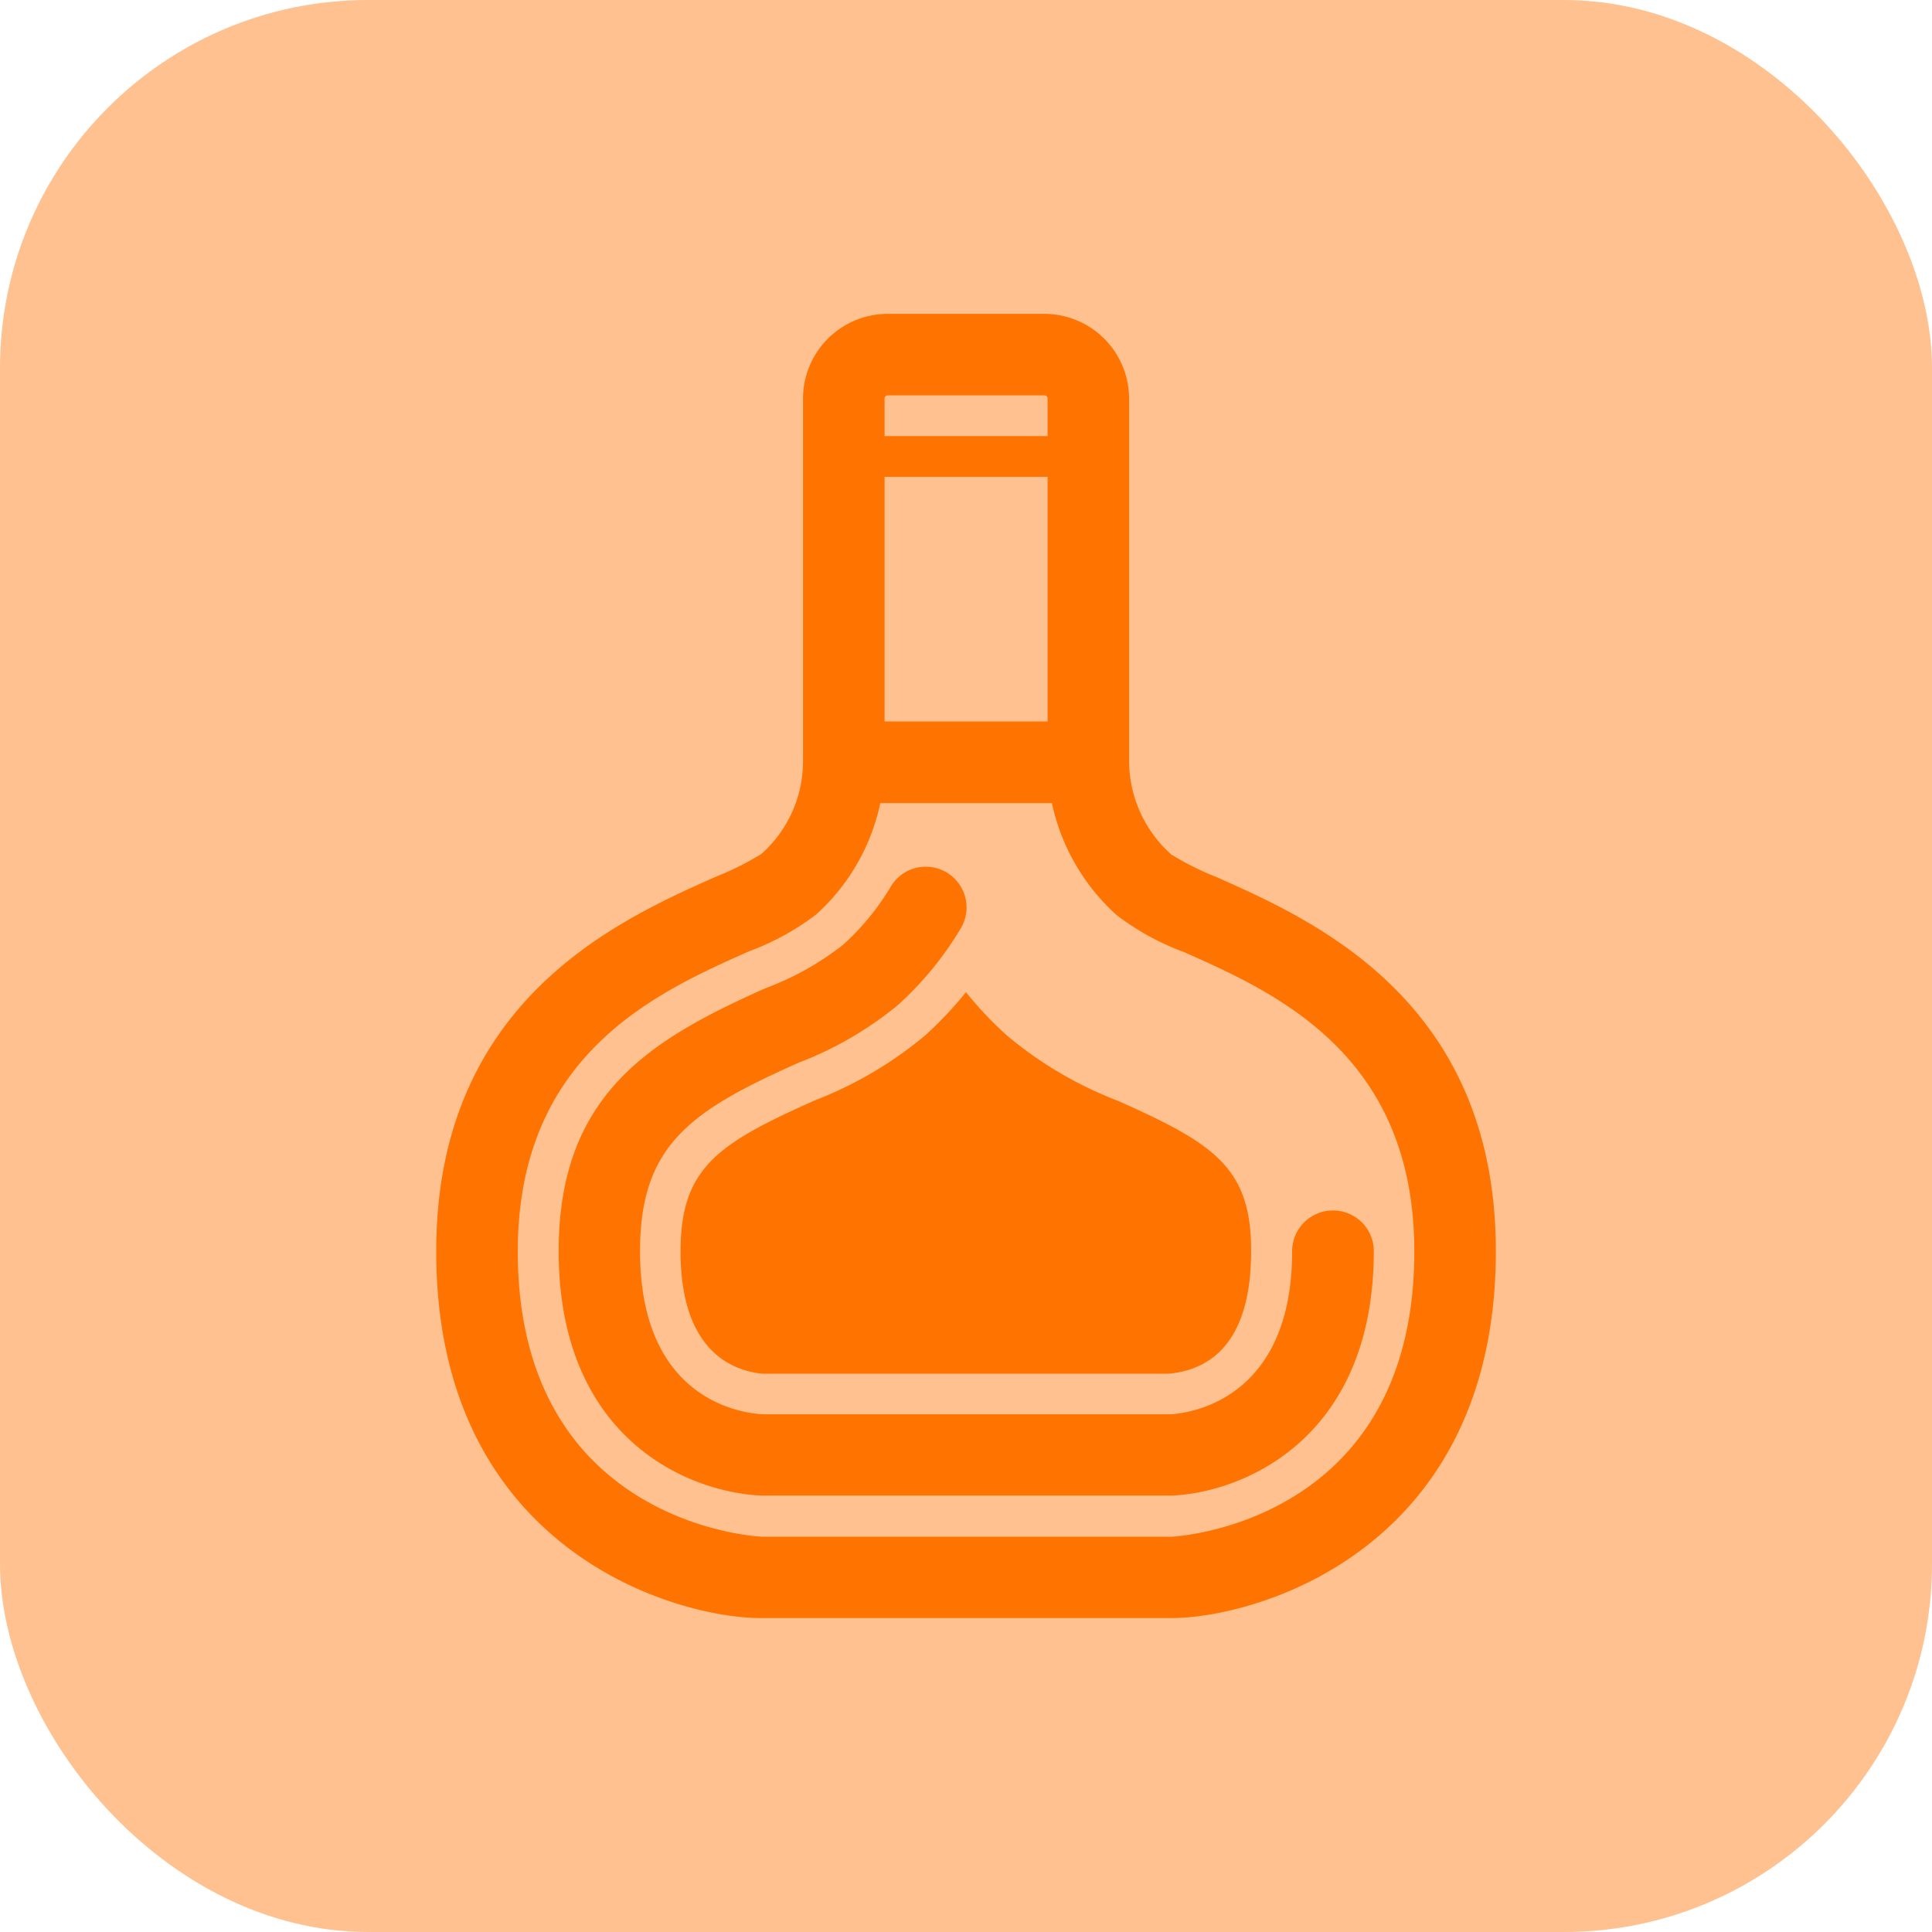
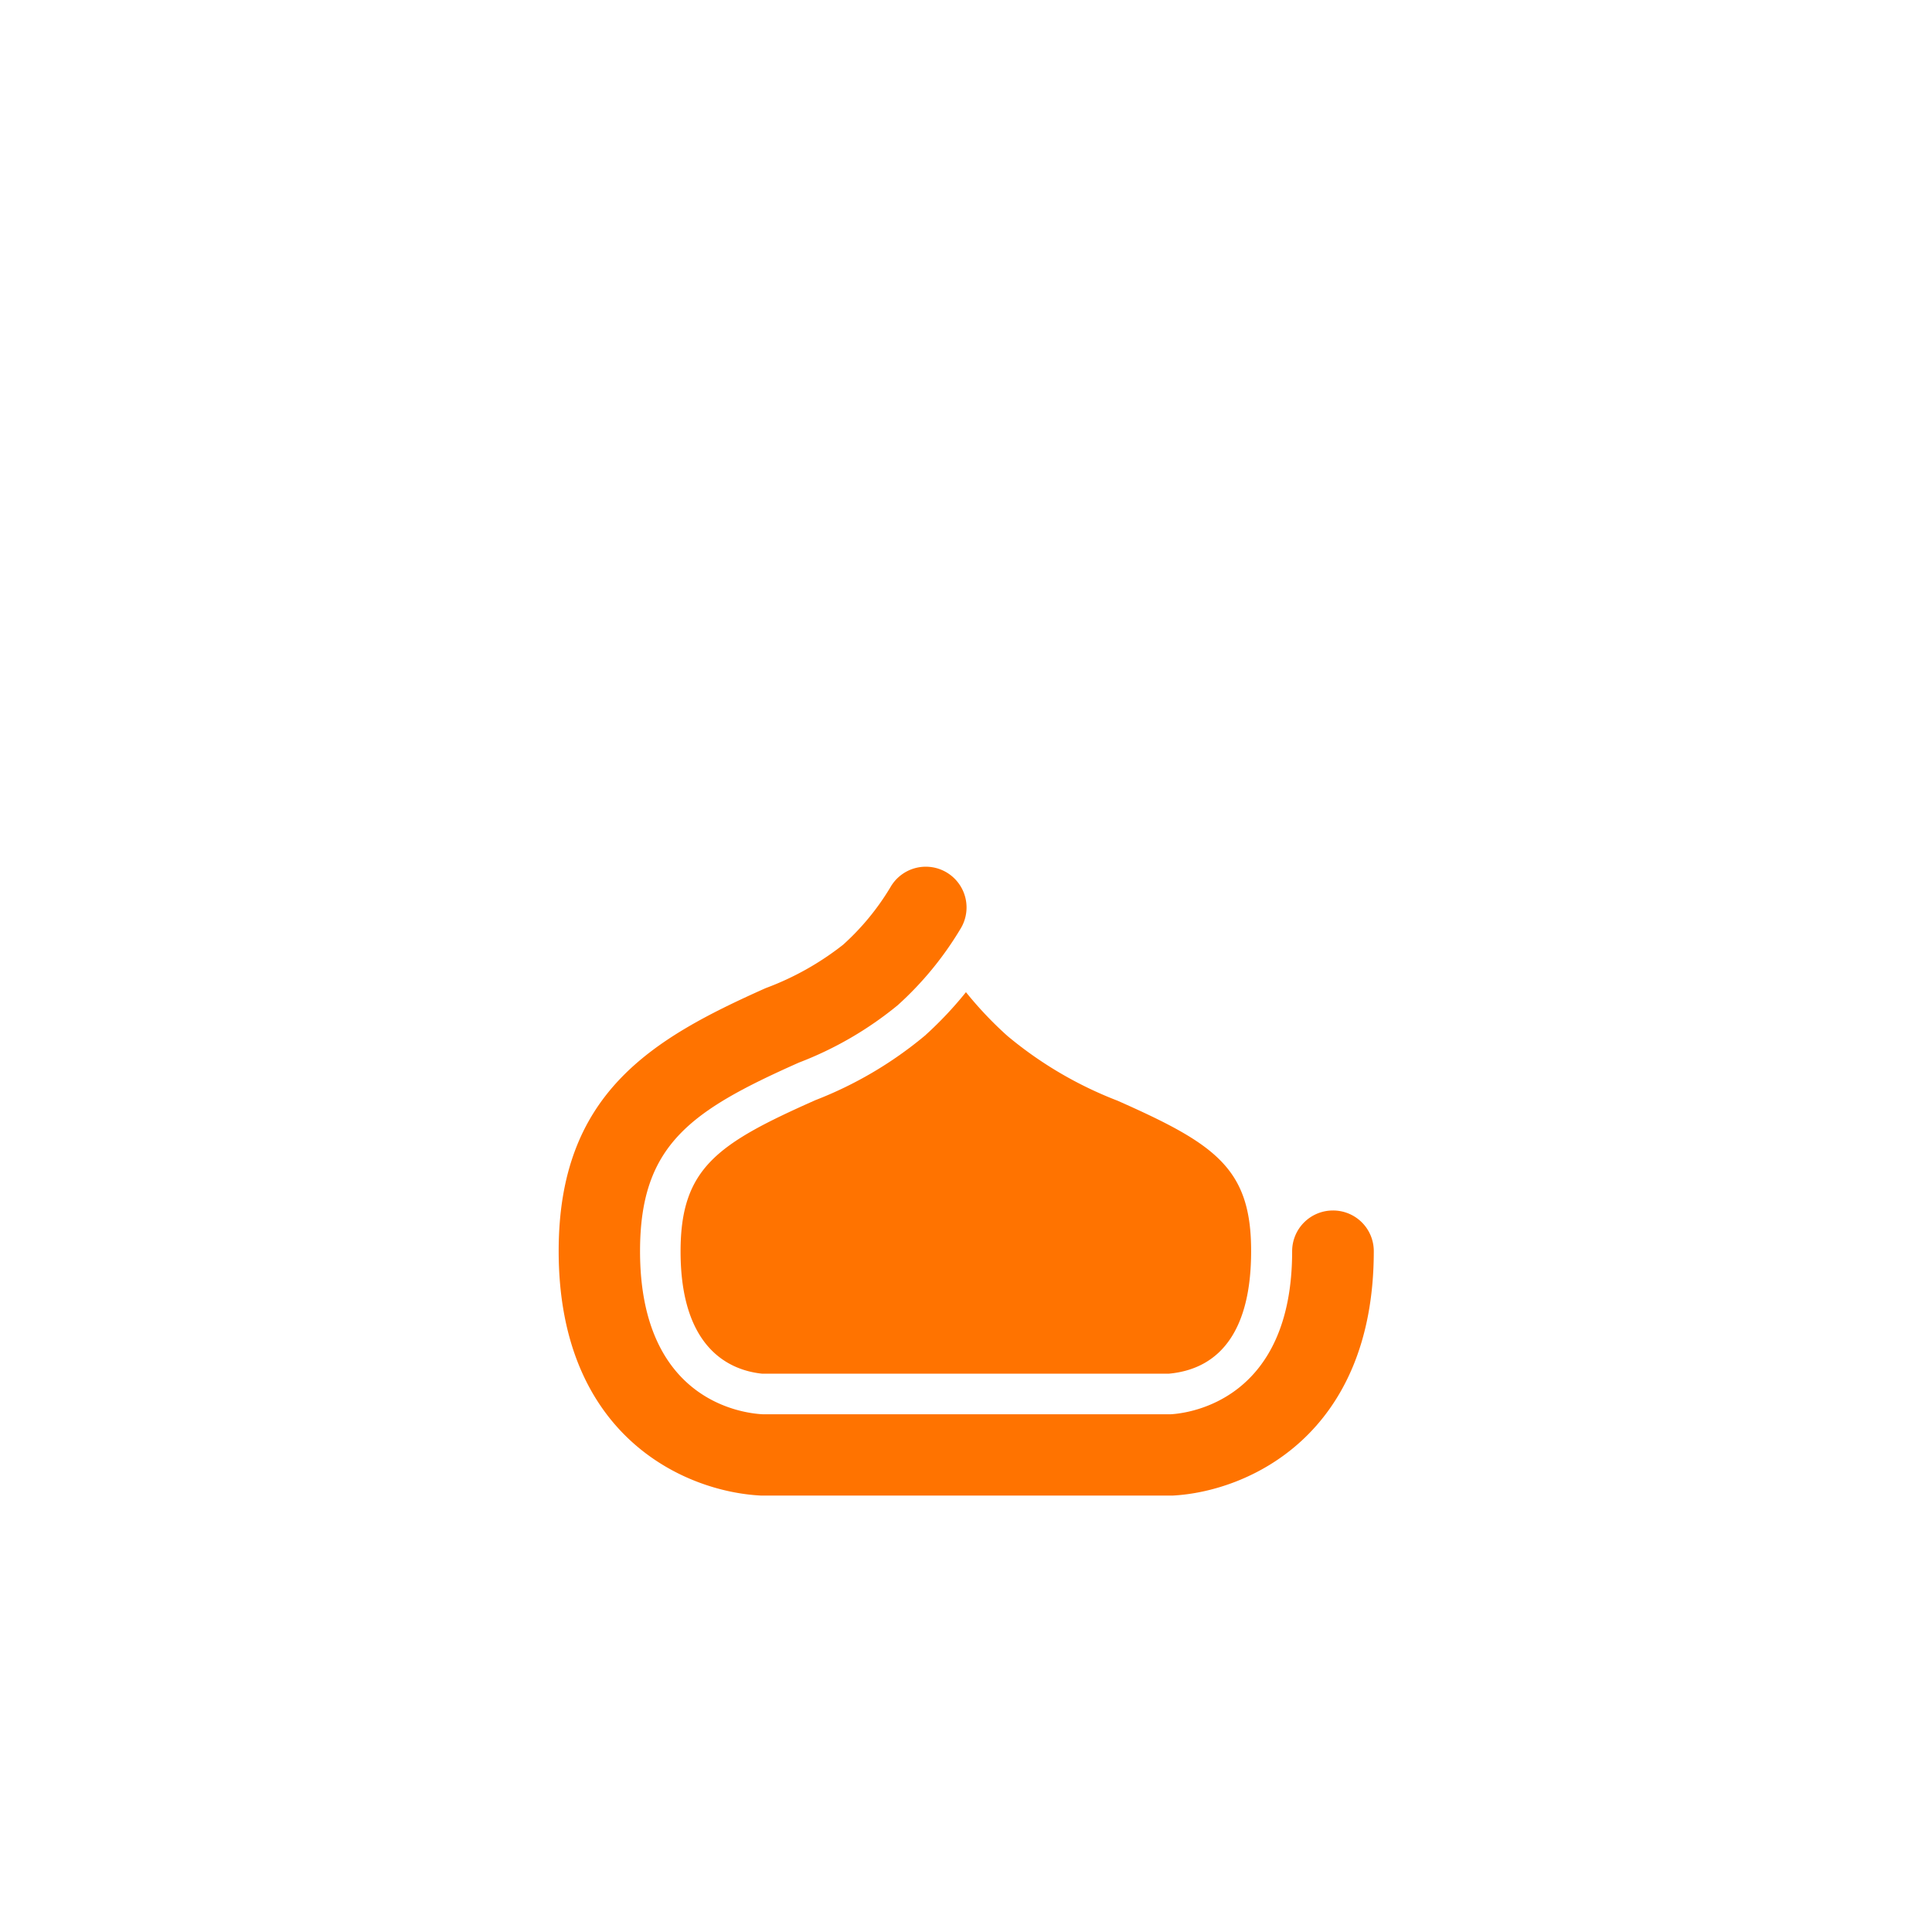
<svg xmlns="http://www.w3.org/2000/svg" width="42" height="42" viewBox="0 0 42 42">
  <g id="Raggruppa_162" data-name="Raggruppa 162" transform="translate(-123 -1497)">
-     <rect id="Rettangolo_35" data-name="Rettangolo 35" width="42" height="42" rx="8" transform="translate(123 1497)" fill="#ff7300" opacity="0.441" />
    <g id="Raggruppa_158" data-name="Raggruppa 158" transform="translate(-152.533 1356.635)">
-       <path id="Tracciato_1406" data-name="Tracciato 1406" d="M301.985,159.435a6.389,6.389,0,0,1-.987-.492,2.737,2.737,0,0,1-.92-2.014v-7.9a1.844,1.844,0,0,0-1.841-1.841h-3.406a1.844,1.844,0,0,0-1.841,1.841v7.913a2.7,2.7,0,0,1-.907,1.989,6.469,6.469,0,0,1-.985.492c-2.126.945-6.082,2.7-6.082,8.143,0,6.51,5.222,7.974,7.051,7.974H301c1.829,0,7.051-1.465,7.051-7.974C308.053,162.131,304.105,160.376,301.985,159.435Zm-9.917,14.334c-.053,0-5.279-.267-5.279-6.2,0-4.289,3.027-5.634,5.029-6.524a5.659,5.659,0,0,0,1.452-.795,4.514,4.514,0,0,0,1.4-2.427H298.4a4.563,4.563,0,0,0,1.408,2.436,5.626,5.626,0,0,0,1.456.8c2,.887,5.015,2.228,5.015,6.513,0,5.935-5.227,6.2-5.279,6.2h-8.934Zm6.239-23.923h-3.544v-.817a.069.069,0,0,1,.069-.069h3.406a.069.069,0,0,1,.069.069Zm0,.886v5.316h-3.544v-5.316Z" fill="#ff7300" />
-       <path id="Tracciato_1407" data-name="Tracciato 1407" d="M300.511,166.19a8.49,8.49,0,0,1-2.395-1.409,8.1,8.1,0,0,1-.9-.95,8.13,8.13,0,0,1-.895.947,8.519,8.519,0,0,1-2.377,1.4c-2.129.946-2.932,1.474-2.932,3.289,0,2.144,1.1,2.589,1.776,2.658h8.835c1.163-.106,1.792-1,1.792-2.658C303.421,167.653,302.623,167.127,300.511,166.19Z" transform="translate(-0.684 -1.897)" fill="#ff7300" />
+       <path id="Tracciato_1407" data-name="Tracciato 1407" d="M300.511,166.19a8.49,8.49,0,0,1-2.395-1.409,8.1,8.1,0,0,1-.9-.95,8.13,8.13,0,0,1-.895.947,8.519,8.519,0,0,1-2.377,1.4c-2.129.946-2.932,1.474-2.932,3.289,0,2.144,1.1,2.589,1.776,2.658h8.835c1.163-.106,1.792-1,1.792-2.658C303.421,167.653,302.623,167.127,300.511,166.19" transform="translate(-0.684 -1.897)" fill="#ff7300" />
      <path id="Tracciato_1408" data-name="Tracciato 1408" d="M304.851,168.229a.886.886,0,0,0-.886.886c0,3.237-2.239,3.522-2.64,3.544h-8.869c-.445-.022-2.667-.3-2.667-3.545,0-2.309,1.1-3.053,3.453-4.1a7.74,7.74,0,0,0,2.149-1.248,7.225,7.225,0,0,0,1.36-1.653.886.886,0,1,0-1.52-.91,5.44,5.44,0,0,1-1.027,1.248,6.208,6.208,0,0,1-1.684.944c-2.464,1.1-4.5,2.281-4.5,5.715,0,4.017,2.733,5.231,4.393,5.316h8.962c1.621-.088,4.365-1.305,4.365-5.315A.884.884,0,0,0,304.851,168.229Z" transform="translate(-0.342 -1.549)" fill="#ff7300" />
    </g>
  </g>
</svg>